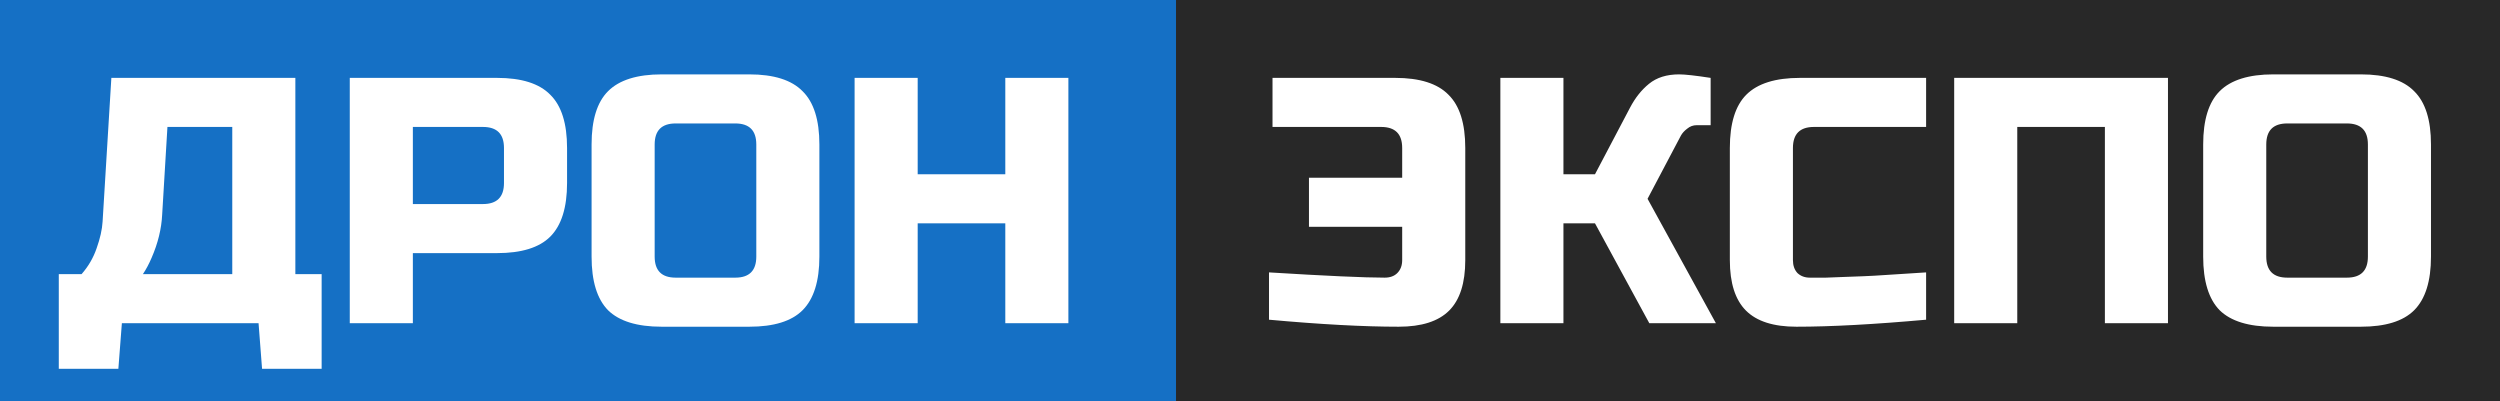
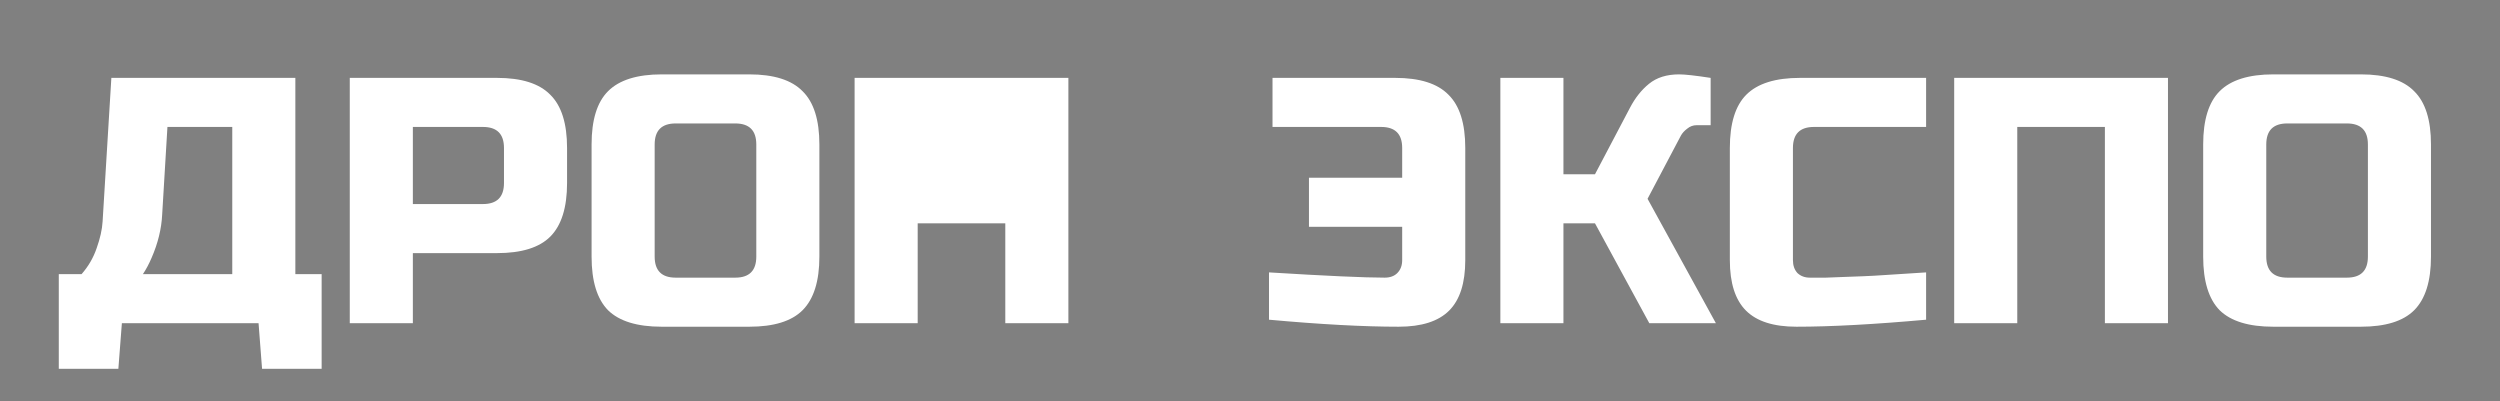
<svg xmlns="http://www.w3.org/2000/svg" width="642" height="103" viewBox="0 0 642 103" fill="none">
  <rect x="0" y="0" width="642" height="103" fill="#808080" stroke="none" />
-   <rect width="302" height="103" fill="#1570C5" />
-   <path d="M28.597 20H75.847V70.4H82.597V94.7H67.297L66.397 83H31.297L30.397 94.7H15.097V70.4H20.947C22.687 68.42 23.977 66.2 24.817 63.74C25.717 61.22 26.227 58.94 26.347 56.9L28.597 20ZM59.647 70.4V32.6H42.997L41.647 55.1C41.467 58.76 40.567 62.45 38.947 66.17C38.287 67.73 37.537 69.14 36.697 70.4H59.647ZM89.822 20H127.622C133.922 20 138.482 21.44 141.302 24.32C144.182 27.14 145.622 31.7 145.622 38V47C145.622 53.3 144.182 57.89 141.302 60.77C138.482 63.59 133.922 65 127.622 65H106.022V83H89.822V20ZM129.422 38C129.422 34.4 127.622 32.6 124.022 32.6H106.022V52.4H124.022C127.622 52.4 129.422 50.6 129.422 47V38ZM194.218 37.1C194.218 33.5 192.418 31.7 188.818 31.7H173.518C169.918 31.7 168.118 33.5 168.118 37.1V65.9C168.118 69.5 169.918 71.3 173.518 71.3H188.818C192.418 71.3 194.218 69.5 194.218 65.9V37.1ZM210.418 65.9C210.418 72.2 208.978 76.79 206.098 79.67C203.278 82.49 198.718 83.9 192.418 83.9H169.918C163.618 83.9 159.028 82.49 156.148 79.67C153.328 76.79 151.918 72.2 151.918 65.9V37.1C151.918 30.8 153.328 26.24 156.148 23.42C159.028 20.54 163.618 19.1 169.918 19.1H192.418C198.718 19.1 203.278 20.54 206.098 23.42C208.978 26.24 210.418 30.8 210.418 37.1V65.9ZM274.361 83H258.161V57.35H235.661V83H219.461V20H235.661V44.75H258.161V20H274.361V83Z" fill="white" />
-   <rect width="340" height="103" transform="translate(302)" fill="#282828" />
+   <path d="M28.597 20H75.847V70.4H82.597V94.7H67.297L66.397 83H31.297L30.397 94.7H15.097V70.4H20.947C22.687 68.42 23.977 66.2 24.817 63.74C25.717 61.22 26.227 58.94 26.347 56.9L28.597 20ZM59.647 70.4V32.6H42.997L41.647 55.1C41.467 58.76 40.567 62.45 38.947 66.17C38.287 67.73 37.537 69.14 36.697 70.4H59.647ZM89.822 20H127.622C133.922 20 138.482 21.44 141.302 24.32C144.182 27.14 145.622 31.7 145.622 38V47C145.622 53.3 144.182 57.89 141.302 60.77C138.482 63.59 133.922 65 127.622 65H106.022V83H89.822V20ZM129.422 38C129.422 34.4 127.622 32.6 124.022 32.6H106.022V52.4H124.022C127.622 52.4 129.422 50.6 129.422 47V38ZM194.218 37.1C194.218 33.5 192.418 31.7 188.818 31.7H173.518C169.918 31.7 168.118 33.5 168.118 37.1V65.9C168.118 69.5 169.918 71.3 173.518 71.3H188.818C192.418 71.3 194.218 69.5 194.218 65.9V37.1ZM210.418 65.9C210.418 72.2 208.978 76.79 206.098 79.67C203.278 82.49 198.718 83.9 192.418 83.9H169.918C163.618 83.9 159.028 82.49 156.148 79.67C153.328 76.79 151.918 72.2 151.918 65.9V37.1C151.918 30.8 153.328 26.24 156.148 23.42C159.028 20.54 163.618 19.1 169.918 19.1H192.418C198.718 19.1 203.278 20.54 206.098 23.42C208.978 26.24 210.418 30.8 210.418 37.1V65.9ZM274.361 83H258.161V57.35H235.661V83H219.461V20H235.661V44.75V20H274.361V83Z" fill="white" />
  <path d="M325.881 69.95C340.521 70.85 350.421 71.3 355.581 71.3C356.961 71.3 358.041 70.91 358.821 70.13C359.661 69.29 360.081 68.18 360.081 66.8V58.25H336.141V45.65H360.081V38C360.081 34.4 358.281 32.6 354.681 32.6H326.781V20H358.281C364.581 20 369.141 21.44 371.961 24.32C374.841 27.14 376.281 31.7 376.281 38V66.8C376.281 72.68 374.901 77 372.141 79.76C369.381 82.52 365.061 83.9 359.181 83.9C350.181 83.9 339.081 83.3 325.881 82.1V69.95ZM431.192 19.1C432.692 19.1 435.392 19.4 439.292 20V32.15H435.692C434.792 32.15 433.982 32.45 433.262 33.05C432.542 33.59 432.002 34.19 431.642 34.85L423.092 51.05L440.642 83H423.542L409.592 57.35H401.492V83H385.292V20H401.492V44.75H409.592L418.592 27.65C419.912 25.13 421.532 23.09 423.452 21.53C425.432 19.91 428.012 19.1 431.192 19.1ZM494.624 82.1C481.244 83.3 470.144 83.9 461.324 83.9C455.444 83.9 451.124 82.52 448.364 79.76C445.604 77 444.224 72.68 444.224 66.8V38C444.224 31.7 445.634 27.14 448.454 24.32C451.334 21.44 455.924 20 462.224 20H494.624V32.6H465.824C462.224 32.6 460.424 34.4 460.424 38V66.8C460.424 68.18 460.814 69.29 461.594 70.13C462.434 70.91 463.484 71.3 464.744 71.3C466.004 71.3 467.384 71.3 468.884 71.3C470.384 71.24 471.944 71.18 473.564 71.12C475.184 71.06 476.804 71 478.424 70.94C480.104 70.88 482.234 70.76 484.814 70.58C487.454 70.4 490.724 70.19 494.624 69.95V82.1ZM556.735 83H540.535V32.6H518.035V83H501.835V20H556.735V83ZM608.077 37.1C608.077 33.5 606.277 31.7 602.677 31.7H587.377C583.777 31.7 581.977 33.5 581.977 37.1V65.9C581.977 69.5 583.777 71.3 587.377 71.3H602.677C606.277 71.3 608.077 69.5 608.077 65.9V37.1ZM624.277 65.9C624.277 72.2 622.837 76.79 619.957 79.67C617.137 82.49 612.577 83.9 606.277 83.9H583.777C577.477 83.9 572.887 82.49 570.007 79.67C567.187 76.79 565.777 72.2 565.777 65.9V37.1C565.777 30.8 567.187 26.24 570.007 23.42C572.887 20.54 577.477 19.1 583.777 19.1H606.277C612.577 19.1 617.137 20.54 619.957 23.42C622.837 26.24 624.277 30.8 624.277 37.1V65.9Z" fill="white" />
</svg>